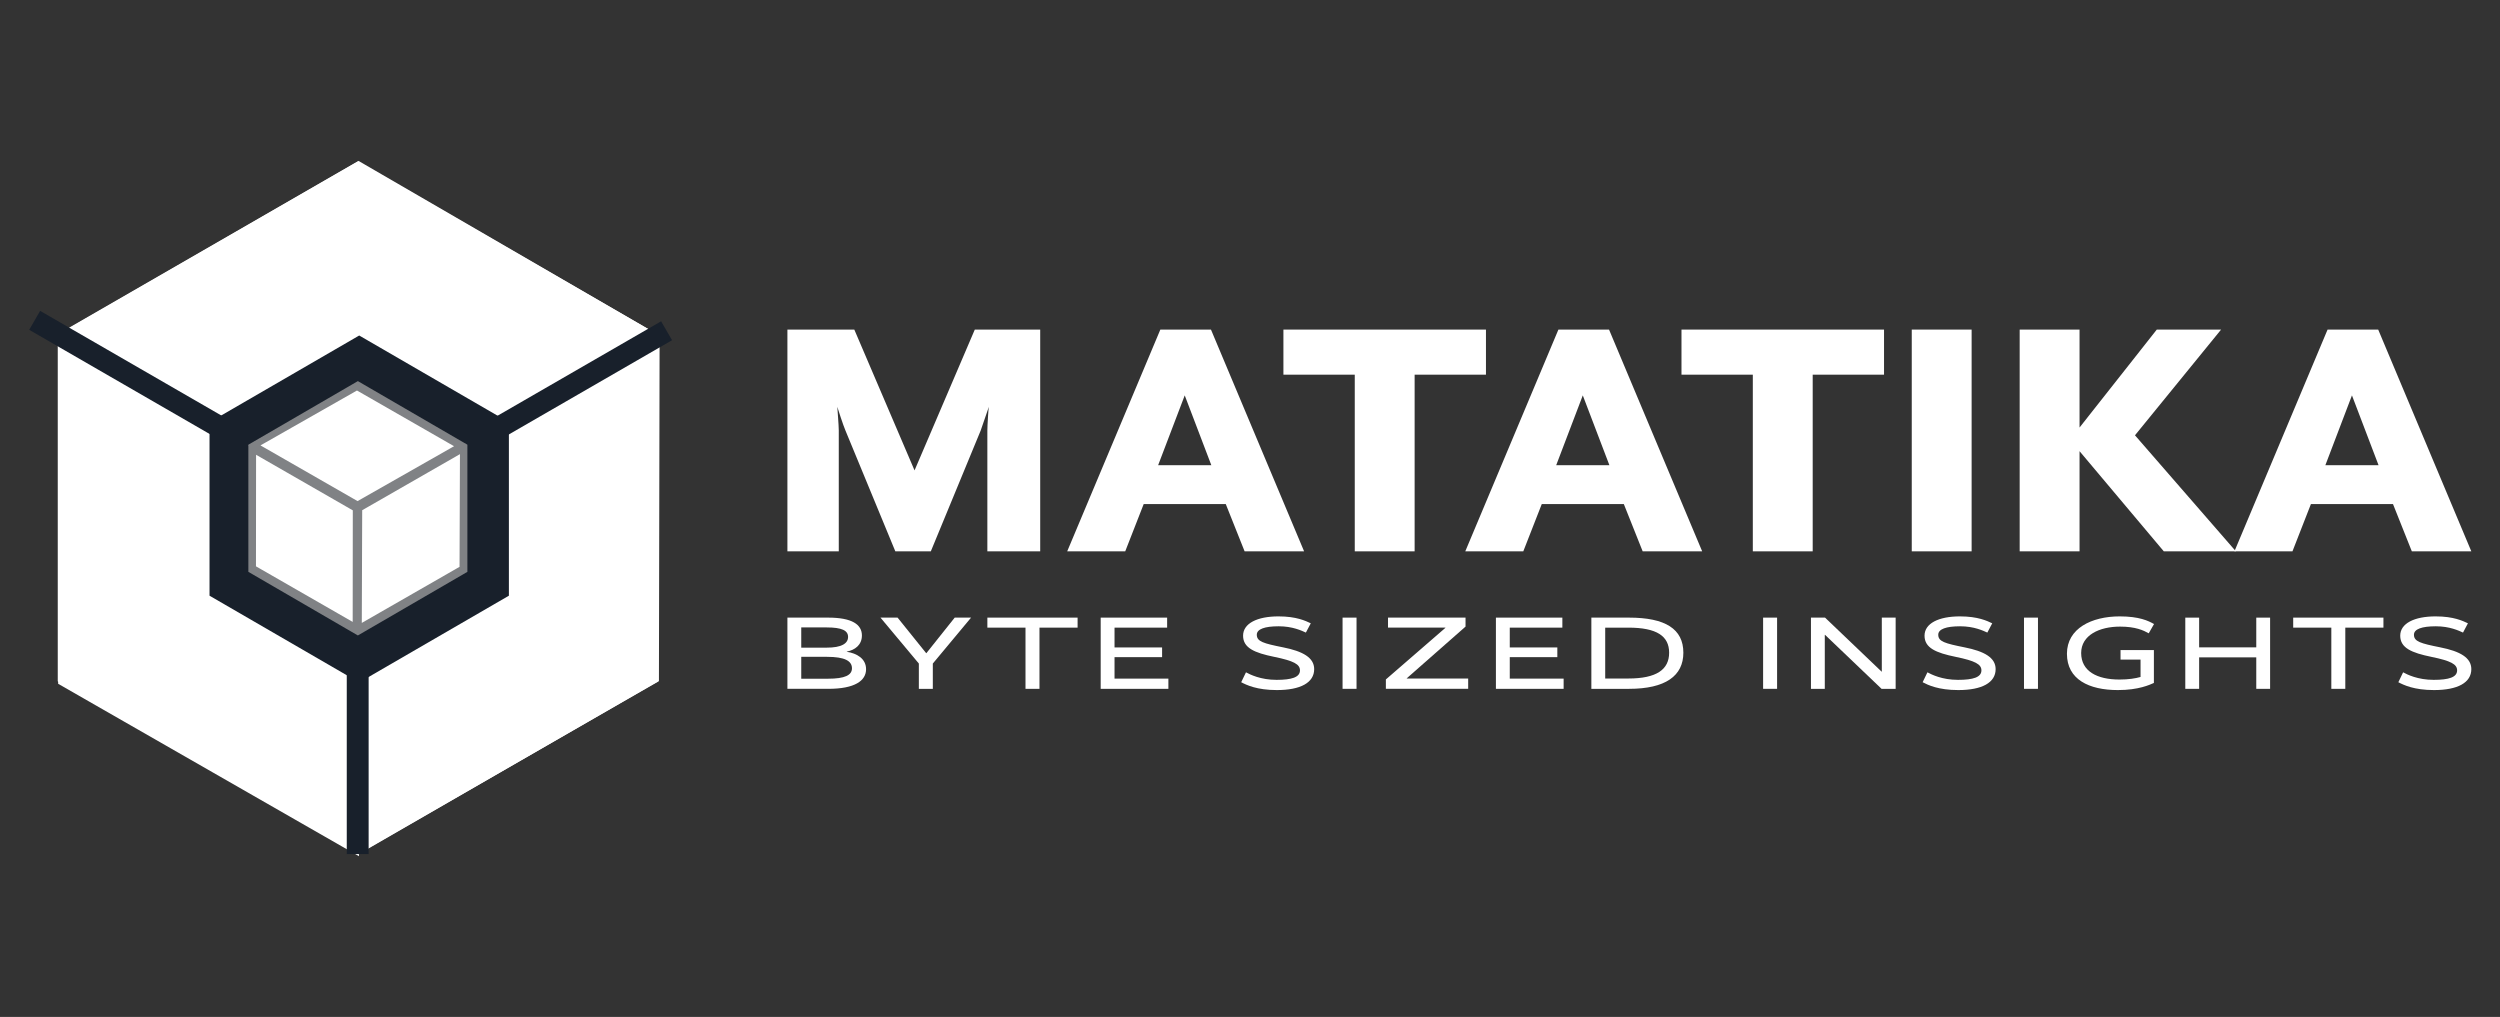
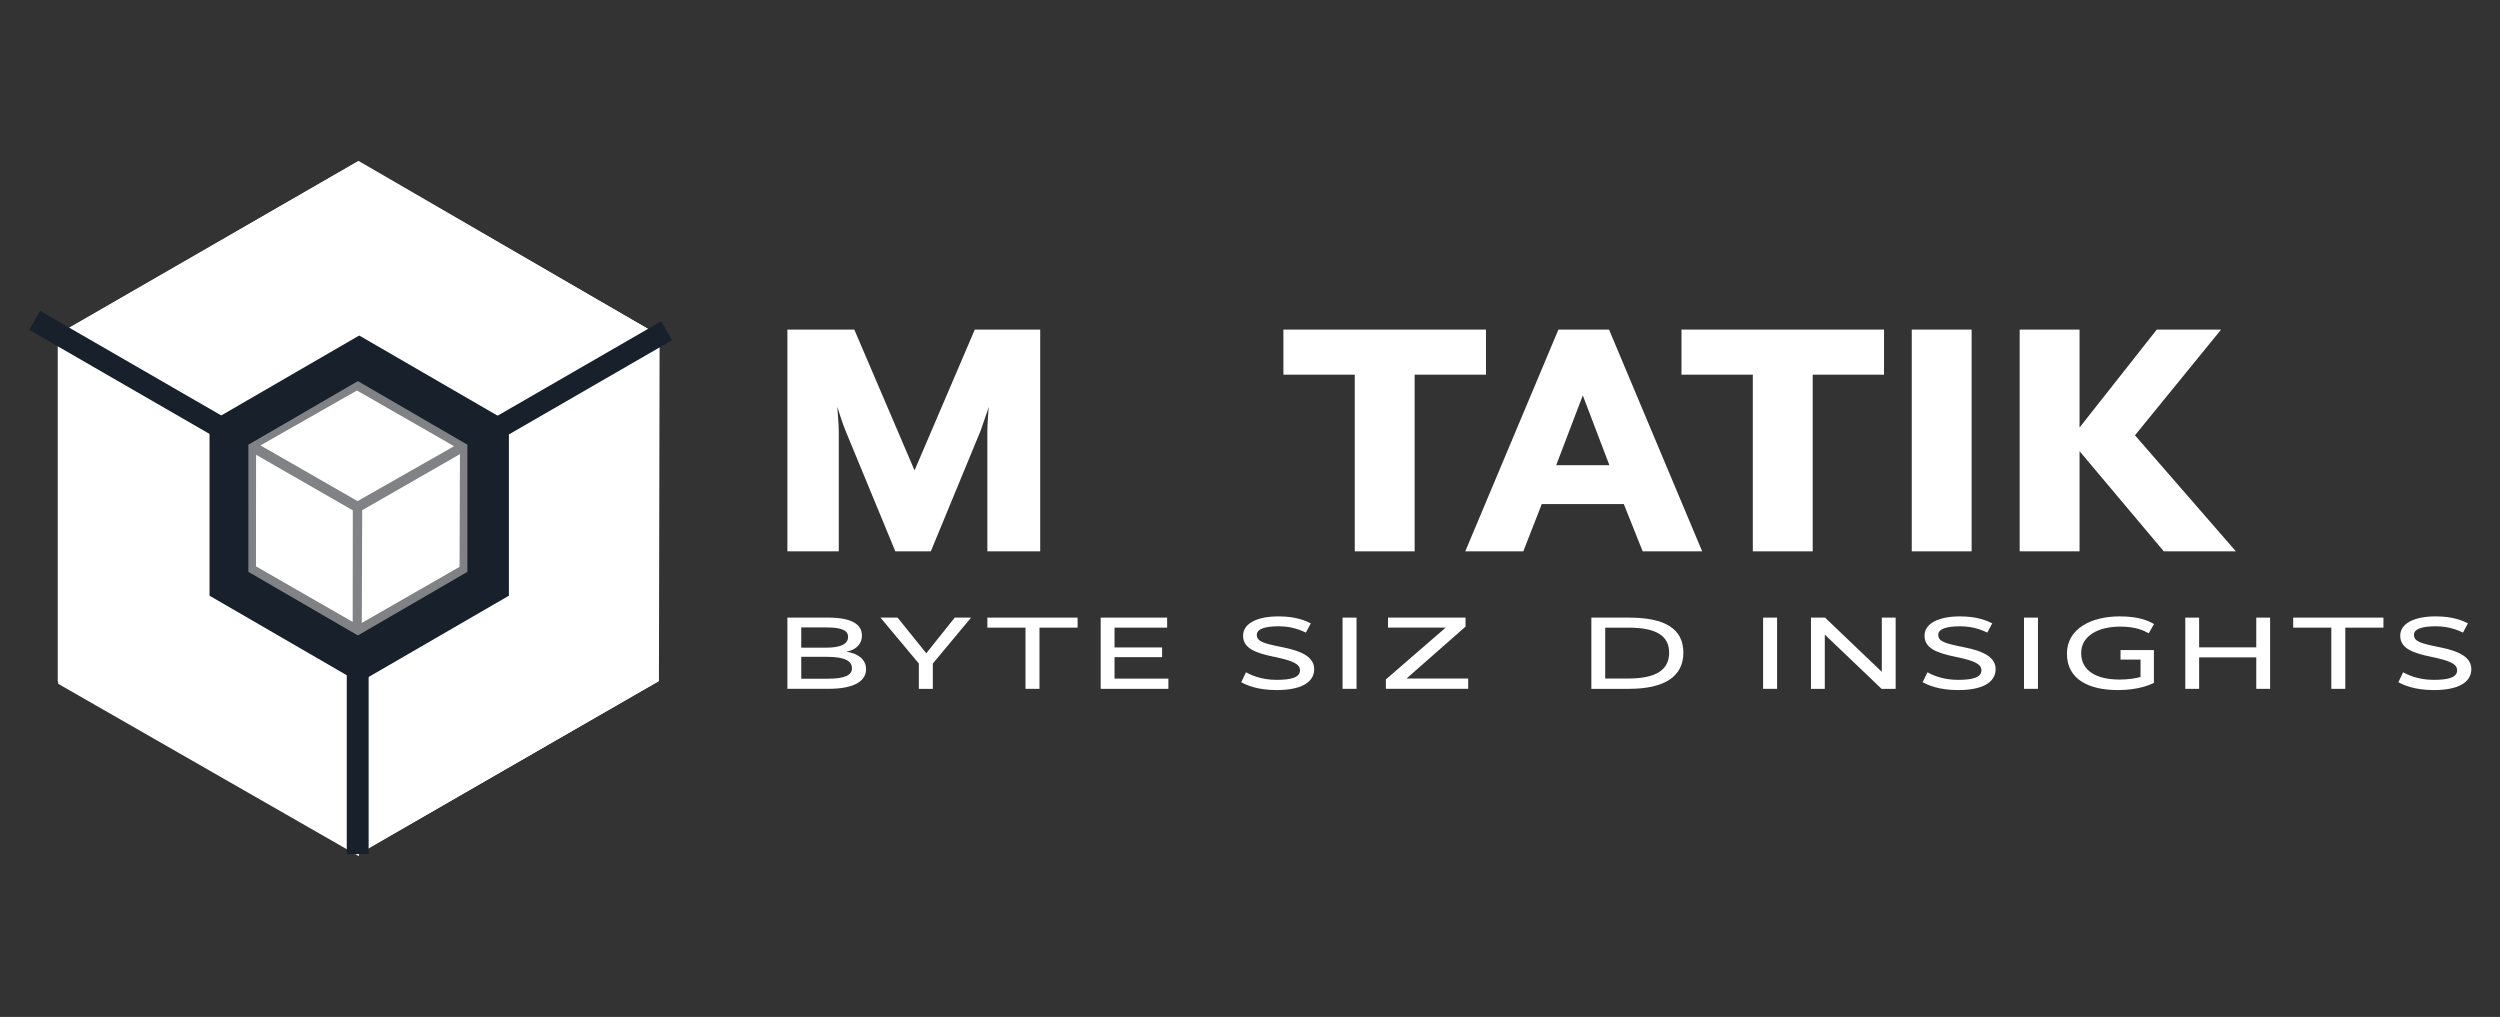
<svg xmlns="http://www.w3.org/2000/svg" width="100%" height="100%" viewBox="0 0 118 48" version="1.1" xml:space="preserve" style="fill-rule:evenodd;clip-rule:evenodd;stroke-miterlimit:10;">
  <rect x="0" y="0" width="118" height="48" fill="#333333" stroke="none" />
  <g transform="matrix(0.569,0,0,0.569,1.378,7.595)">
    <g>
      <path d="M66.184,41.138L64.044,41.138L64.044,42.953L66.257,42.953C67.677,42.953 68.251,42.654 68.251,42.088C68.251,41.481 67.657,41.138 66.184,41.138M66.153,38.699L64.044,38.699L64.044,40.376L66.153,40.376C67.385,40.376 67.928,40.034 67.928,39.486C67.928,38.955 67.416,38.699 66.153,38.699M66.289,43.792L62.896,43.792L62.896,37.885L66.278,37.885C68.262,37.885 69.076,38.459 69.076,39.367C69.076,40.162 68.481,40.581 67.824,40.701L67.824,40.719C68.648,40.847 69.421,41.284 69.421,42.165C69.421,43.124 68.481,43.792 66.289,43.792" style="fill:white;fill-rule:nonzero;" />
      <path d="M74.958,41.695L74.958,43.793L73.799,43.793L73.799,41.695L70.615,37.885L72.035,37.885L74.405,40.831L74.426,40.831L76.774,37.885L78.131,37.885L74.958,41.695Z" style="fill:white;fill-rule:nonzero;" />
      <path d="M86.967,38.716L83.805,38.716L83.805,43.793L82.646,43.793L82.646,38.716L79.483,38.716L79.483,37.885L86.967,37.885L86.967,38.716Z" style="fill:white;fill-rule:nonzero;" />
      <path d="M94.395,38.716L90.031,38.716L90.031,40.359L93.977,40.359L93.977,41.164L90.031,41.164L90.031,42.945L94.499,42.945L94.499,43.793L88.883,43.793L88.883,37.885L94.395,37.885L94.395,38.716Z" style="fill:white;fill-rule:nonzero;" />
      <path d="M105.904,39.126C105.56,38.972 104.808,38.604 103.65,38.604C102.491,38.604 101.833,38.835 101.833,39.306C101.833,39.871 102.386,40.025 104.015,40.351C105.654,40.676 106.593,41.206 106.593,42.157C106.593,43.278 105.467,43.895 103.493,43.895C101.843,43.895 100.977,43.475 100.539,43.244L100.935,42.422C101.269,42.603 102.146,43.048 103.472,43.048C104.725,43.048 105.414,42.834 105.414,42.261C105.414,41.755 104.902,41.473 103.274,41.139C101.645,40.805 100.695,40.402 100.695,39.384C100.695,38.365 101.865,37.783 103.629,37.783C105.132,37.783 105.894,38.16 106.311,38.357L105.904,39.127L105.904,39.126Z" style="fill:white;fill-rule:nonzero;" />
      <rect x="108.947" y="37.885" width="1.159" height="5.907" style="fill:white;" />
      <path d="M119.148,38.63L114.272,42.919L114.272,42.936L119.367,42.936L119.367,43.792L112.54,43.792L112.54,43.013L117.477,38.733L117.477,38.715L112.717,38.715L112.717,37.885L119.148,37.885L119.148,38.63Z" style="fill:white;fill-rule:nonzero;" />
-       <path d="M127.18,38.716L122.817,38.716L122.817,40.359L126.763,40.359L126.763,41.164L122.817,41.164L122.817,42.945L127.285,42.945L127.285,43.793L121.668,43.793L121.668,37.885L127.18,37.885L127.18,38.716Z" style="fill:white;fill-rule:nonzero;" />
      <path d="M132.655,38.716L130.734,38.716L130.734,42.936L132.655,42.936C134.982,42.936 136.037,42.2 136.037,40.797C136.037,39.418 135.014,38.716 132.655,38.716M132.707,43.793L129.586,43.793L129.586,37.885L132.707,37.885C135.713,37.885 137.217,38.819 137.217,40.797C137.217,42.714 135.734,43.793 132.707,43.793" style="fill:white;fill-rule:nonzero;" />
      <rect x="143.833" y="37.885" width="1.159" height="5.907" style="fill:white;" />
      <path d="M154.827,43.793L153.658,43.793L148.971,39.315L148.949,39.315L148.949,43.793L147.802,43.793L147.802,37.886L148.971,37.886L153.658,42.363L153.679,42.363L153.679,37.886L154.827,37.886L154.827,43.793Z" style="fill:white;fill-rule:nonzero;" />
      <path d="M162.432,39.126C162.087,38.972 161.336,38.604 160.177,38.604C159.019,38.604 158.361,38.835 158.361,39.306C158.361,39.871 158.914,40.025 160.542,40.351C162.182,40.676 163.121,41.206 163.121,42.157C163.121,43.278 161.994,43.895 160.021,43.895C158.371,43.895 157.505,43.475 157.066,43.244L157.463,42.422C157.797,42.603 158.674,43.048 159.999,43.048C161.252,43.048 161.942,42.834 161.942,42.261C161.942,41.755 161.43,41.473 159.801,41.139C158.173,40.805 157.223,40.402 157.223,39.384C157.223,38.365 158.392,37.783 160.157,37.783C161.66,37.783 162.421,38.16 162.839,38.357L162.432,39.127L162.432,39.126Z" style="fill:white;fill-rule:nonzero;" />
      <rect x="165.474" y="37.885" width="1.159" height="5.907" style="fill:white;" />
      <path d="M173.41,37.783C175.038,37.783 175.79,38.151 176.26,38.417L175.821,39.187C175.383,38.939 174.725,38.631 173.441,38.631C171.728,38.631 170.216,39.341 170.216,40.822C170.216,42.329 171.531,43.022 173.389,43.022C174.151,43.022 174.725,42.928 175.142,42.808L175.142,41.37L173.482,41.37L173.482,40.574L176.249,40.574L176.249,43.304C175.915,43.45 174.996,43.895 173.264,43.895C170.862,43.895 169.036,43.013 169.036,40.882C169.036,38.776 171.092,37.783 173.41,37.783" style="fill:white;fill-rule:nonzero;" />
      <path d="M185.889,43.793L184.742,43.793L184.742,41.182L180.002,41.182L180.002,43.793L178.854,43.793L178.854,37.886L180.002,37.886L180.002,40.352L184.742,40.352L184.742,37.886L185.889,37.886L185.889,43.793Z" style="fill:white;fill-rule:nonzero;" />
      <path d="M195.29,38.716L192.127,38.716L192.127,43.793L190.968,43.793L190.968,38.716L187.805,38.716L187.805,37.885L195.29,37.885L195.29,38.716Z" style="fill:white;fill-rule:nonzero;" />
      <path d="M201.892,39.126C201.548,38.972 200.796,38.604 199.637,38.604C198.479,38.604 197.821,38.835 197.821,39.306C197.821,39.871 198.374,40.025 200.003,40.351C201.642,40.676 202.581,41.206 202.581,42.157C202.581,43.278 201.454,43.895 199.481,43.895C197.831,43.895 196.965,43.475 196.527,43.244L196.923,42.422C197.257,42.603 198.134,43.048 199.46,43.048C200.712,43.048 201.402,42.834 201.402,42.261C201.402,41.755 200.89,41.473 199.262,41.139C197.633,40.805 196.683,40.402 196.683,39.384C196.683,38.365 197.853,37.783 199.617,37.783C201.12,37.783 201.882,38.16 202.299,38.357L201.892,39.127L201.892,39.126Z" style="fill:white;fill-rule:nonzero;" />
      <path d="M62.896,13.992L68.445,13.992L73.442,25.673L78.44,13.992L83.866,13.992L83.866,32.387L79.482,32.387L79.482,22.362C79.482,21.933 79.574,20.522 79.605,20.4L78.93,22.362L74.792,32.387L71.848,32.387L67.709,22.362C67.525,21.933 67.096,20.615 67.035,20.4C67.035,20.522 67.157,21.933 67.157,22.362L67.157,32.387L62.896,32.387L62.896,13.992Z" style="fill:white;fill-rule:nonzero;" />
-       <path d="M98.062,25.244L95.855,19.45L93.647,25.244L98.062,25.244ZM93.831,13.993L98.031,13.993L105.757,32.388L100.822,32.388L99.258,28.463L92.452,28.463L90.918,32.388L86.105,32.388L93.831,13.993Z" style="fill:white;fill-rule:nonzero;" />
      <path d="M109.959,17.732L104.041,17.732L104.041,13.992L120.842,13.992L120.842,17.732L114.925,17.732L114.925,32.387L109.959,32.387L109.959,17.732Z" style="fill:white;fill-rule:nonzero;" />
      <path d="M131.083,25.244L128.875,19.45L126.668,25.244L131.083,25.244ZM126.852,13.993L131.052,13.993L138.778,32.388L133.842,32.388L132.278,28.463L125.473,28.463L123.939,32.388L119.126,32.388L126.852,13.993Z" style="fill:white;fill-rule:nonzero;" />
      <path d="M142.979,17.732L137.062,17.732L137.062,13.992L153.863,13.992L153.863,17.732L147.946,17.732L147.946,32.387L142.979,32.387L142.979,17.732Z" style="fill:white;fill-rule:nonzero;" />
      <rect x="156.163" y="13.992" width="4.966" height="18.395" style="fill:white;" />
      <path d="M177.071,32.387L170.082,24.079L170.082,32.387L165.115,32.387L165.115,13.992L170.082,13.992L170.082,22.116L176.489,13.992L181.824,13.992L174.68,22.761L183.05,32.387L177.071,32.387Z" style="fill:white;fill-rule:nonzero;" />
-       <path d="M194.886,25.244L192.679,19.45L190.472,25.244L194.886,25.244ZM190.656,13.993L194.856,13.993L202.581,32.388L197.646,32.388L196.082,28.463L189.276,28.463L187.743,32.388L182.929,32.388L190.656,13.993Z" style="fill:white;fill-rule:nonzero;" />
      <path d="M52.162,43.169L52.162,14.42L27.266,0.047L2.369,14.42L2.369,43.169L27.266,57.543L52.162,43.169Z" style="fill:white;fill-rule:nonzero;" />
      <path d="M39.744,36.005L39.744,21.586L27.257,14.376L14.769,21.586L14.769,36.005L27.257,43.214L39.744,36.005Z" style="fill:white;fill-rule:nonzero;" />
      <path d="M2.406,14.356L27.318,0L52.133,14.397L27.22,28.752L2.406,14.356Z" style="fill:white;fill-rule:nonzero;" />
      <path d="M2.423,14.416L2.401,43.374L27.355,57.676L27.376,28.717L2.423,14.416Z" style="fill:white;fill-rule:nonzero;" />
      <path d="M52.238,43.156L52.294,14.388L27.346,28.715L27.29,57.488L52.238,43.156Z" style="fill:white;fill-rule:nonzero;" />
      <path d="M39.792,36.067L39.792,21.678L27.375,14.483L14.959,21.678L14.959,36.067L27.375,43.262L39.792,36.067Z" style="fill:rgb(24,32,43);fill-rule:nonzero;" />
      <g transform="matrix(1,0,0,1,0,-2.248)">
        <rect x="26.343" y="41.656" width="1.814" height="18.09" style="fill:rgb(24,32,43);" />
      </g>
      <path d="M52.42,13.304L53.327,14.874L27.738,29.648L26.831,28.077L52.42,13.304Z" style="fill:rgb(24,32,43);" />
      <path d="M0,14.011L0.907,12.44L27.705,27.912L26.798,29.483L0,14.011Z" style="fill:rgb(24,32,43);" />
      <path d="M36.099,33.945L36.099,23.685L27.265,18.555L18.431,23.685L18.431,33.945L27.265,39.075L36.099,33.945Z" style="fill:white;fill-rule:nonzero;stroke:rgb(128,130,133);stroke-width:0.5px;" />
      <path d="M18.561,33.775L18.571,23.945L27.094,28.842L27.084,38.673L18.561,33.775Z" style="fill:white;fill-rule:nonzero;stroke:rgb(128,130,133);stroke-width:0.5px;" />
      <path d="M27.374,28.831L35.984,23.891L35.948,33.817L27.338,38.757L27.374,28.831Z" style="fill:white;fill-rule:nonzero;stroke:rgb(128,130,133);stroke-width:0.5px;" />
      <path d="M35.747,23.667L27.19,18.758L18.681,23.598L27.238,28.507L35.747,23.667Z" style="fill:white;fill-rule:nonzero;stroke:rgb(128,130,133);stroke-width:0.5px;" />
    </g>
  </g>
</svg>